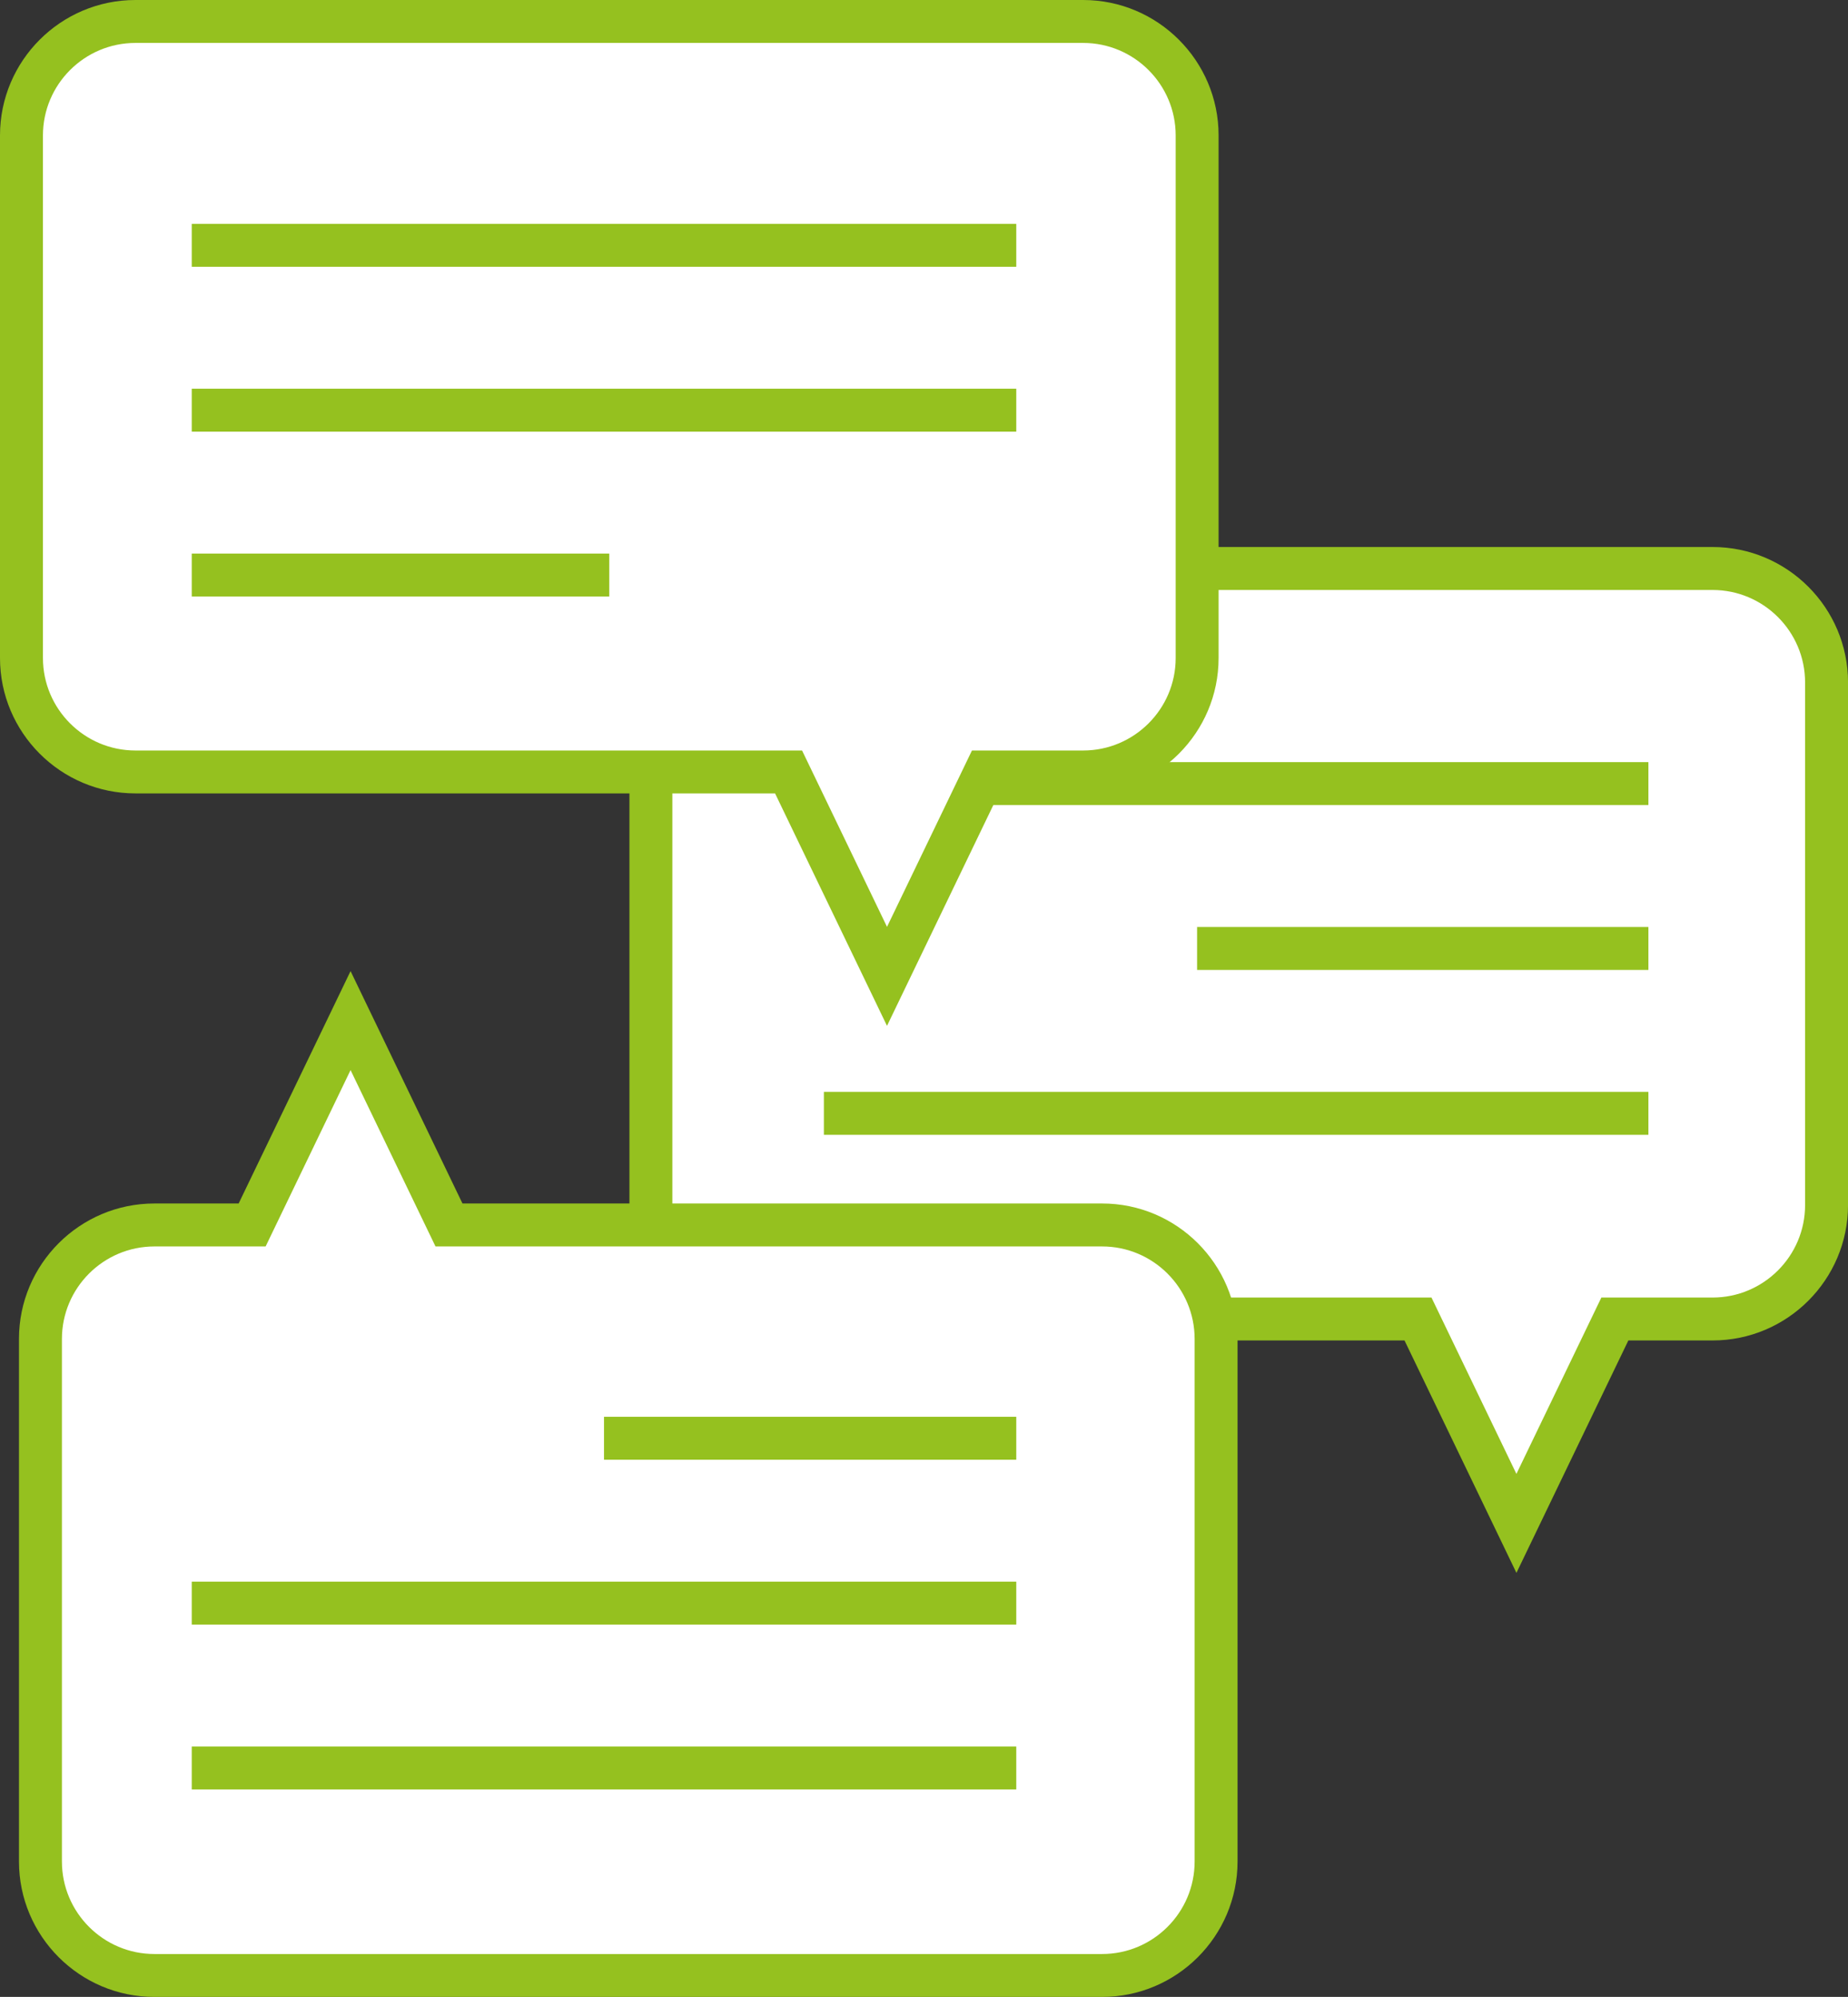
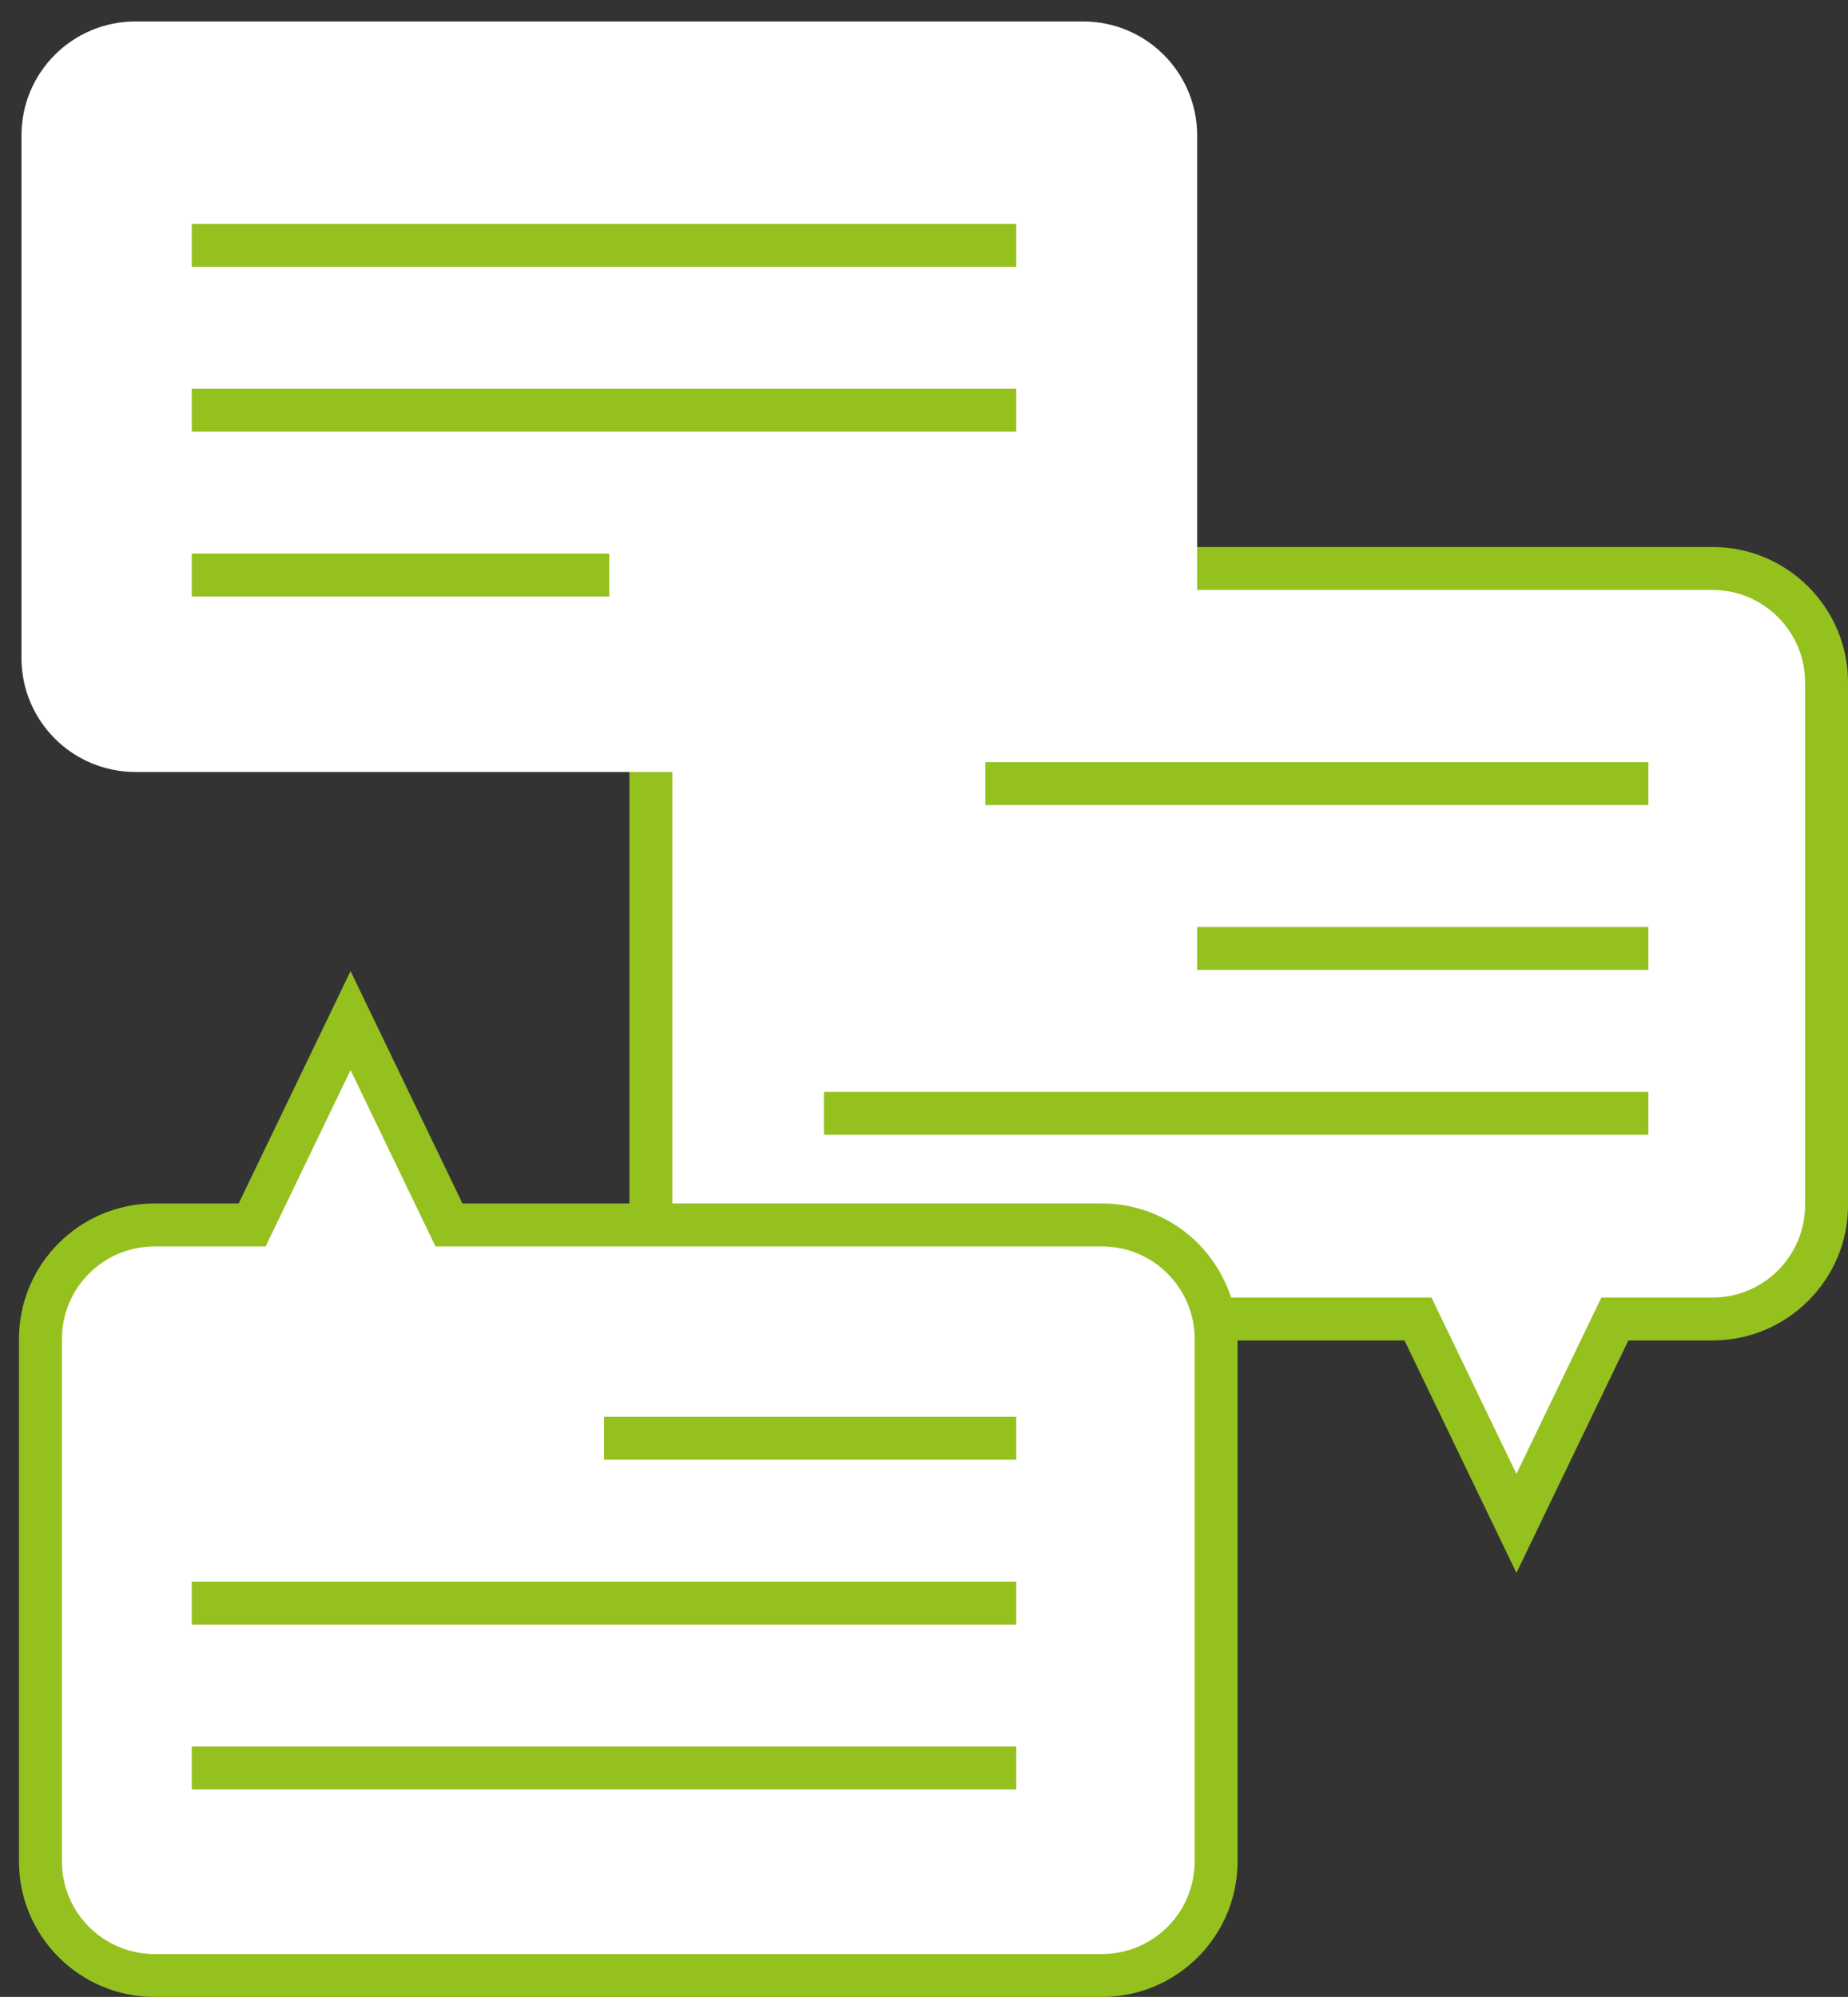
<svg xmlns="http://www.w3.org/2000/svg" id="Calque_2" data-name="Calque 2" viewBox="0 0 645.5 697.63">
  <rect x="0" y="0" width="645.5" height="697.63" fill="#333333" stroke="none" />
  <defs>
    <style>
      .cls-1 {
        fill: #fff;
      }

      .cls-2 {
        fill: #95c11f;
      }
    </style>
  </defs>
  <g id="Calque_1-2" data-name="Calque 1">
    <g>
      <g>
        <g>
          <path class="cls-1" d="M598.2,198.61h-331.03c-21.98,0-39.81,17.82-39.81,39.81v182.57c0,21.98,17.82,39.81,39.81,39.81h228.14l34.38,71.4,34.38-71.4h34.14c21.98,0,39.81-17.82,39.81-39.81v-182.57c0-21.98-17.82-39.81-39.81-39.81Z" />
          <path class="cls-2" d="M529.68,549.48l-39.09-81.19h-223.42c-26.08,0-47.31-21.22-47.31-47.31v-182.57c0-26.08,21.22-47.31,47.31-47.31h331.03c26.08,0,47.31,21.22,47.31,47.31v182.57c0,26.08-21.22,47.31-47.31,47.31h-29.42l-39.09,81.19ZM267.16,206.11c-17.81,0-32.31,14.49-32.31,32.31v182.57c0,17.81,14.49,32.31,32.31,32.31h232.85l29.67,61.61,29.67-61.61h38.85c17.81,0,32.31-14.49,32.31-32.31v-182.57c0-17.81-14.49-32.31-32.31-32.31h-331.03Z" />
        </g>
        <g>
          <path class="cls-1" d="M53.94,690.13h331.03c21.98,0,39.81-17.82,39.81-39.81v-182.57c0-21.98-17.82-39.81-39.81-39.81h-228.14l-34.38-71.4-34.38,71.4h-34.14c-21.98,0-39.81,17.82-39.81,39.81v182.57c0,21.98,17.82,39.81,39.81,39.81Z" />
          <path class="cls-2" d="M384.98,697.63H53.94c-26.08,0-47.31-21.22-47.31-47.31v-182.57c0-26.08,21.22-47.31,47.31-47.31h29.42l39.09-81.19,39.09,81.19h223.42c26.08,0,47.31,21.22,47.31,47.31v182.57c0,26.08-21.22,47.31-47.31,47.31ZM53.94,435.45c-17.81,0-32.31,14.49-32.31,32.31v182.57c0,17.81,14.49,32.31,32.31,32.31h331.03c17.81,0,32.31-14.49,32.31-32.31v-182.57c0-17.81-14.49-32.31-32.31-32.31h-232.85l-29.67-61.61-29.67,61.61h-38.85Z" />
        </g>
        <g>
          <path class="cls-1" d="M378.34,7.5H47.31C25.32,7.5,7.5,25.32,7.5,47.31v182.57c0,21.98,17.82,39.81,39.81,39.81h228.14l34.38,71.4,34.38-71.4h34.14c21.98,0,39.81-17.82,39.81-39.81V47.31c0-21.98-17.82-39.81-39.81-39.81Z" />
-           <path class="cls-2" d="M309.82,358.37l-39.09-81.19H47.31c-26.08,0-47.31-21.22-47.31-47.31V47.31C0,21.22,21.22,0,47.31,0h331.03c26.08,0,47.31,21.22,47.31,47.31v182.57c0,26.08-21.22,47.31-47.31,47.31h-29.42l-39.09,81.19ZM47.31,15c-17.81,0-32.31,14.49-32.31,32.31v182.57c0,17.81,14.49,32.31,32.31,32.31h232.85l29.67,61.61,29.67-61.61h38.85c17.81,0,32.31-14.49,32.31-32.31V47.31c0-17.81-14.49-32.31-32.31-32.31H47.31Z" />
        </g>
      </g>
      <rect class="cls-2" x="344.2" y="266.25" width="231.58" height="15" />
      <rect class="cls-2" x="418.14" y="323.85" width="157.64" height="15" />
      <rect class="cls-2" x="287.78" y="381.45" width="288" height="15" />
      <rect class="cls-2" x="66.98" y="78.2" width="288" height="15" />
      <rect class="cls-2" x="66.98" y="135.8" width="288" height="15" />
      <rect class="cls-2" x="66.98" y="193.4" width="145.84" height="15" />
      <g>
        <rect class="cls-2" x="210.98" y="494.96" width="144" height="15" />
        <rect class="cls-2" x="66.98" y="552.56" width="288" height="15" />
        <rect class="cls-2" x="66.98" y="610.16" width="288" height="15" />
      </g>
    </g>
  </g>
</svg>